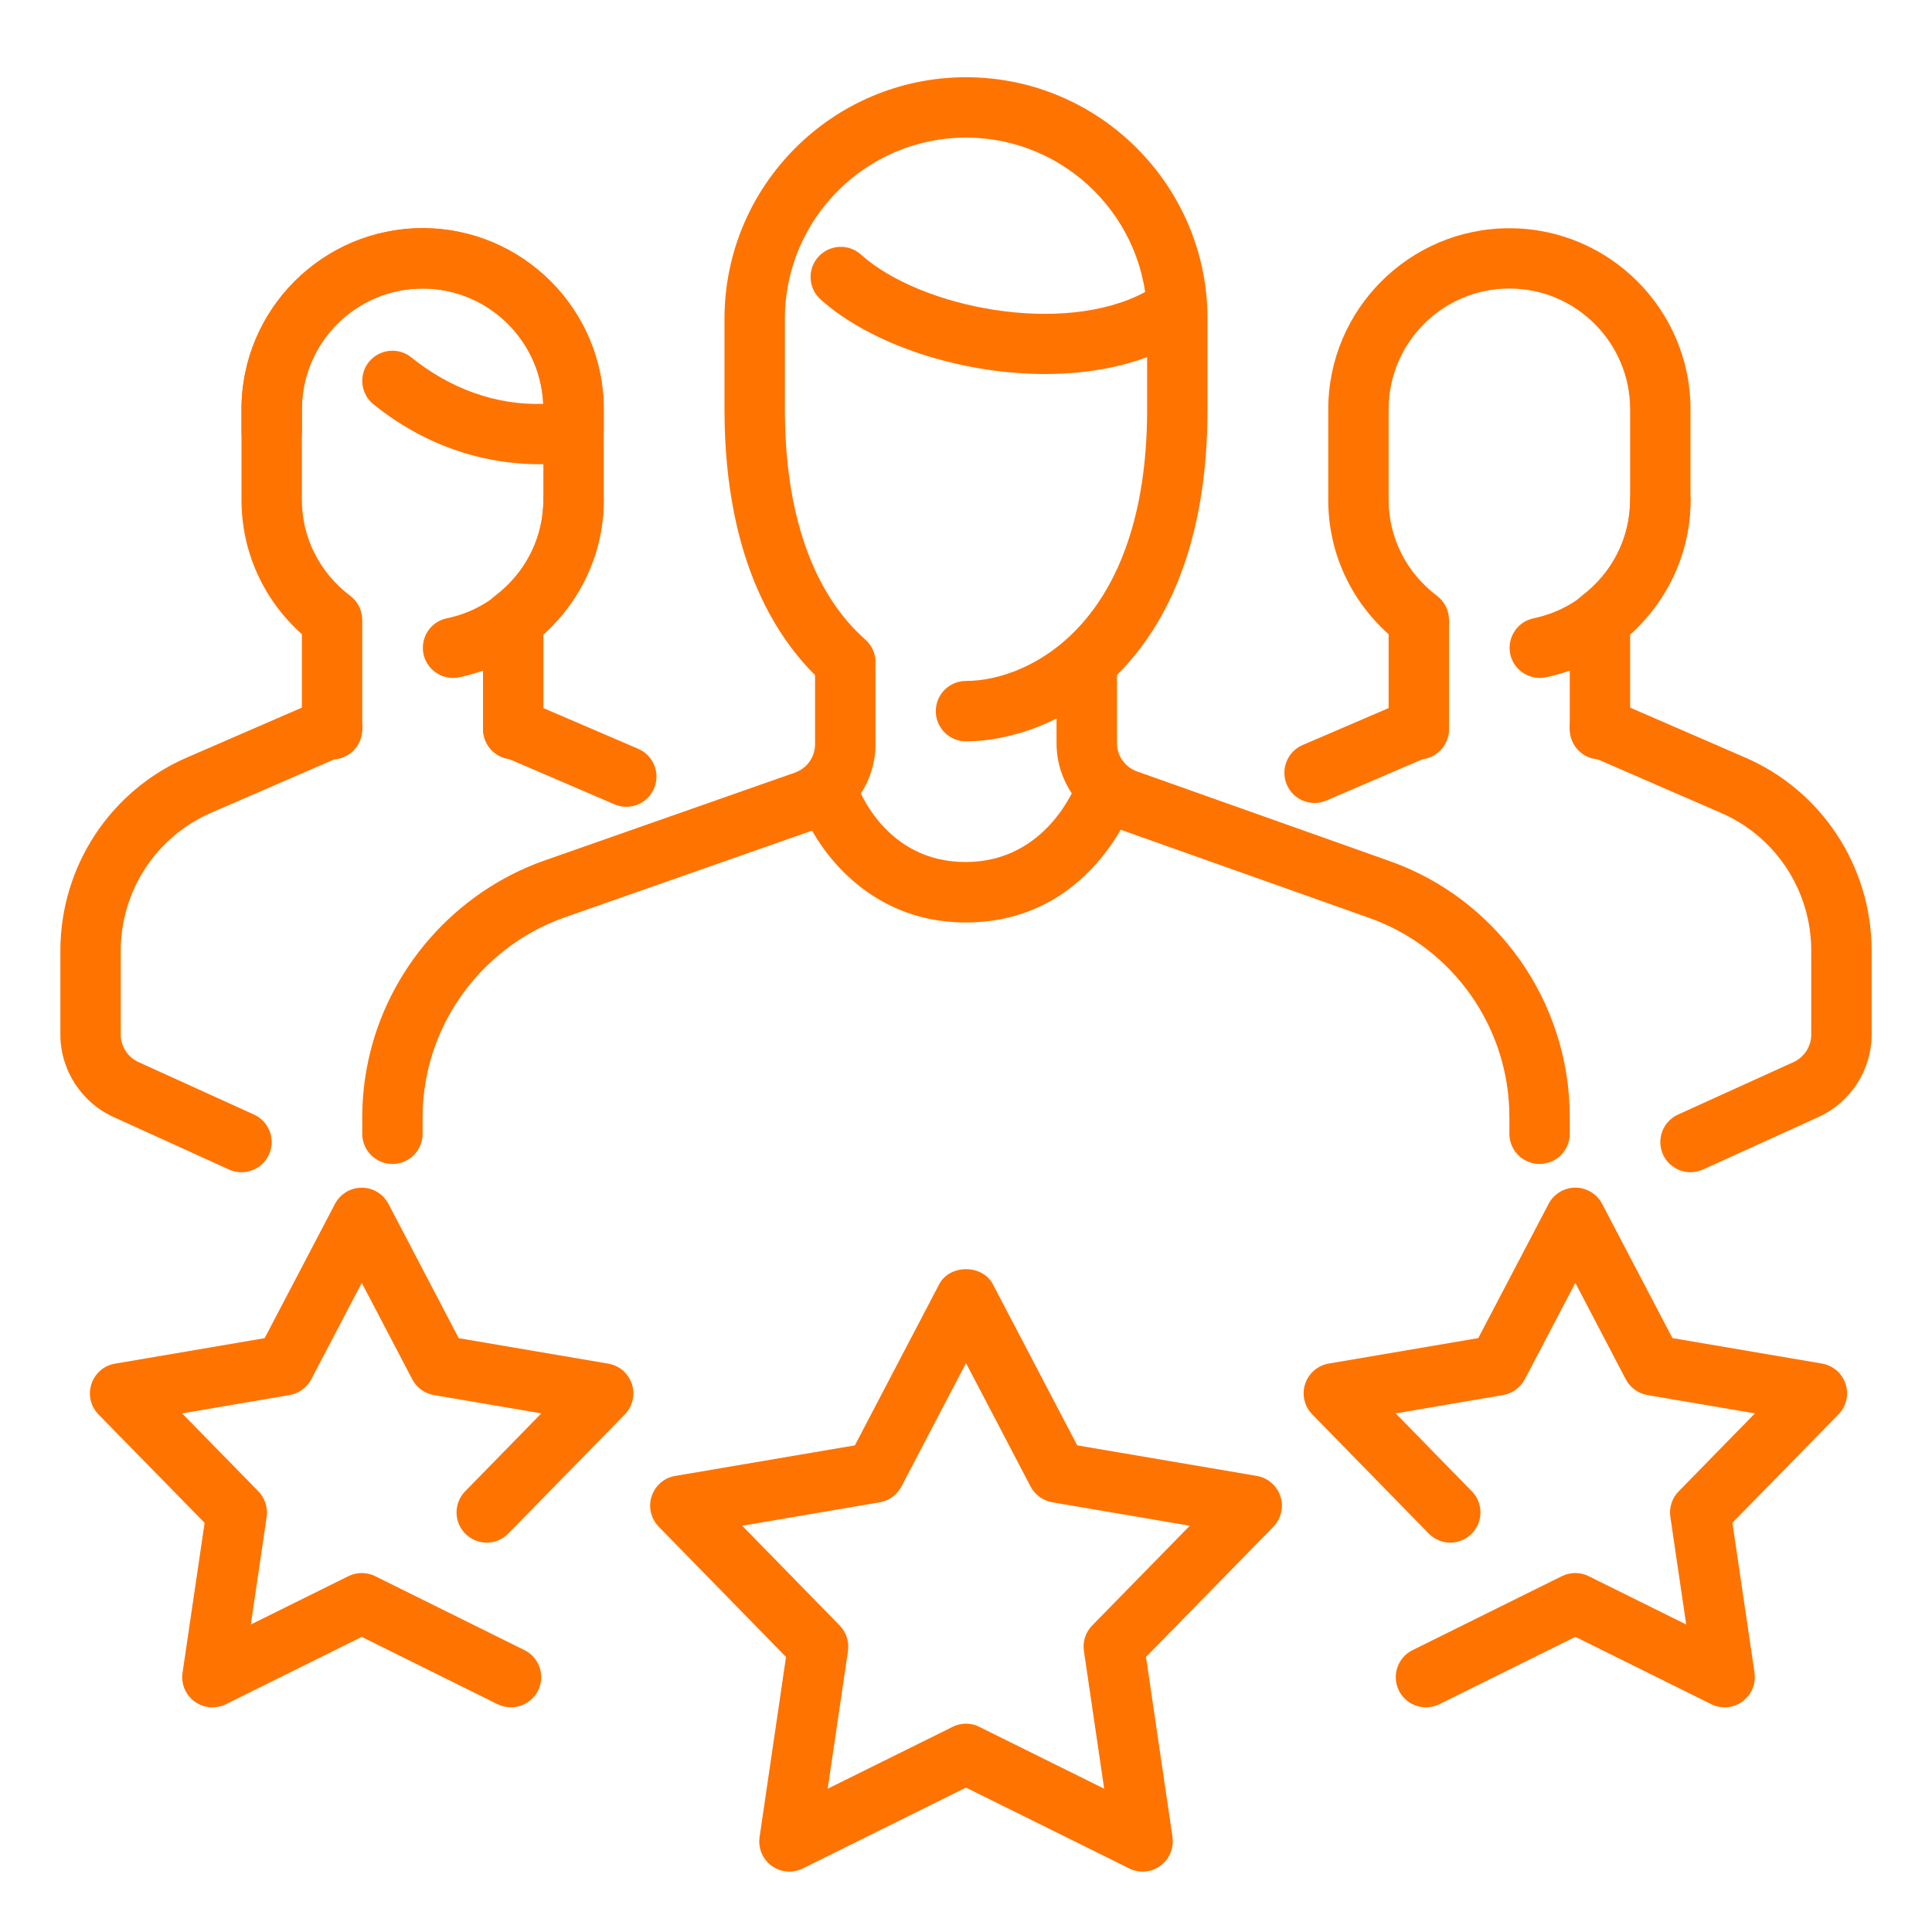
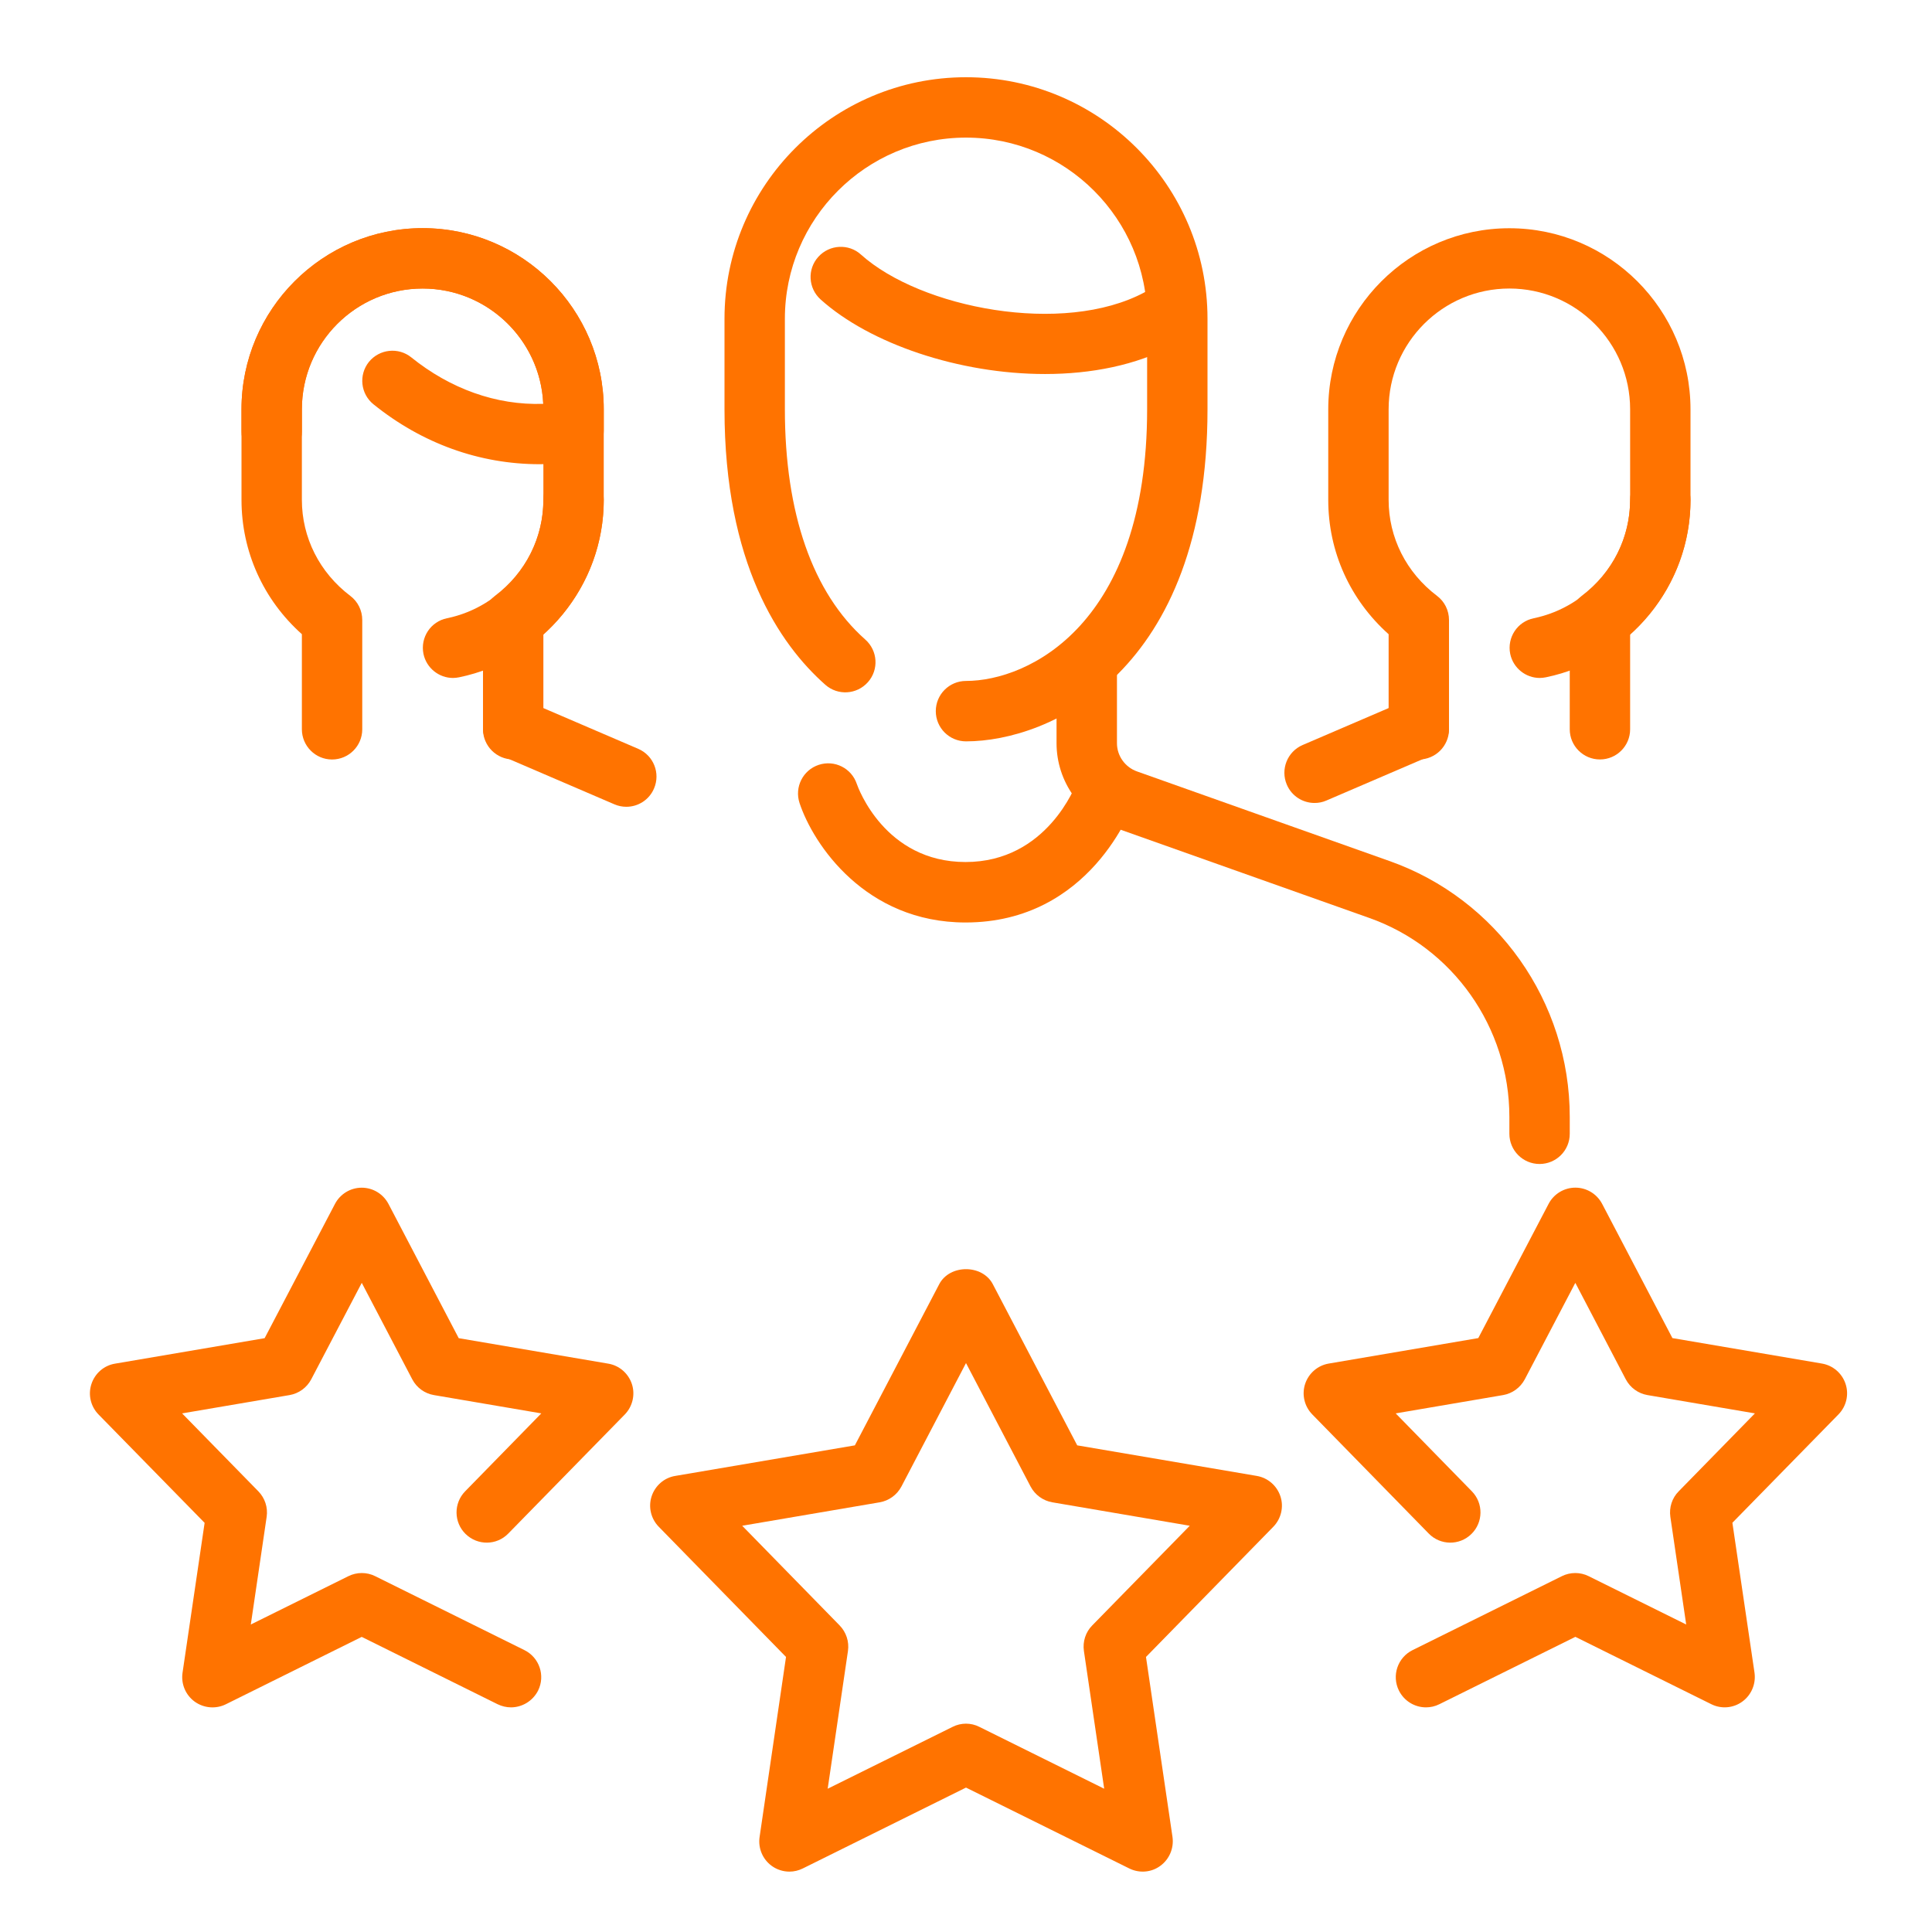
<svg xmlns="http://www.w3.org/2000/svg" width="44" height="44" viewBox="0 0 44 44" fill="none">
  <path d="M11.688 17.296C11.308 17.296 11 16.988 11 16.608V14.118C11 13.902 11.1 13.7 11.272 13.571C11.973 13.04 12.375 12.243 12.375 11.383V9.321C12.375 7.804 11.142 6.571 9.625 6.571C8.108 6.571 6.875 7.804 6.875 9.321V11.383C6.875 12.243 7.277 13.04 7.978 13.571C8.15 13.7 8.25 13.904 8.25 14.12V16.61C8.25 16.989 7.942 17.297 7.562 17.297C7.183 17.297 6.875 16.988 6.875 16.608V14.443C5.996 13.658 5.5 12.56 5.5 11.383V9.321C5.5 7.047 7.351 5.196 9.625 5.196C11.899 5.196 13.75 7.047 13.75 9.321V11.383C13.75 12.56 13.254 13.656 12.375 14.443V16.608C12.375 16.988 12.067 17.296 11.688 17.296Z" fill="#FF7300" />
  <path d="M10.317 15.44C9.998 15.44 9.712 15.216 9.644 14.891C9.569 14.518 9.808 14.155 10.181 14.08C11.451 13.817 12.375 12.684 12.375 11.383C12.375 11.004 12.683 10.696 13.062 10.696C13.442 10.696 13.75 11.004 13.75 11.383C13.75 13.333 12.364 15.033 10.456 15.425C10.409 15.434 10.363 15.44 10.317 15.44Z" fill="#FF7300" />
  <path d="M14.264 18.374C14.174 18.374 14.081 18.356 13.993 18.318L11.417 17.211C11.067 17.061 10.906 16.657 11.056 16.308C11.205 15.957 11.609 15.799 11.958 15.947L14.535 17.054C14.884 17.204 15.045 17.608 14.895 17.957C14.784 18.219 14.53 18.374 14.264 18.374Z" fill="#FF7300" />
-   <path d="M5.5 26.697C5.405 26.697 5.308 26.678 5.215 26.635L2.584 25.439C1.849 25.103 1.375 24.366 1.375 23.561V21.655C1.375 19.727 2.516 17.995 4.282 17.241L7.289 15.936C7.641 15.785 8.042 15.944 8.194 16.292C8.344 16.64 8.184 17.046 7.836 17.197L4.826 18.503C3.564 19.044 2.75 20.28 2.75 21.655V23.561C2.75 23.829 2.908 24.076 3.153 24.188L5.785 25.384C6.13 25.541 6.282 25.949 6.126 26.294C6.01 26.547 5.76 26.697 5.5 26.697Z" fill="#FF7300" />
  <path d="M12.291 10.572C10.922 10.572 9.613 10.101 8.506 9.208C8.211 8.97 8.165 8.539 8.401 8.243C8.642 7.947 9.075 7.902 9.368 8.14C10.251 8.851 11.298 9.234 12.372 9.197C12.306 7.737 11.099 6.571 9.625 6.571C8.108 6.571 6.875 7.804 6.875 9.321V9.83C6.875 10.209 6.567 10.517 6.188 10.517C5.808 10.517 5.5 10.211 5.5 9.83V9.321C5.5 7.047 7.351 5.196 9.625 5.196C11.899 5.196 13.75 7.047 13.75 9.321V9.802C13.75 10.14 13.504 10.428 13.171 10.482C12.854 10.532 12.579 10.572 12.291 10.572Z" fill="#FF7300" />
  <path d="M36.438 17.296C36.058 17.296 35.75 16.988 35.75 16.609V14.118C35.75 13.903 35.85 13.7 36.022 13.571C36.724 13.04 37.125 12.243 37.125 11.384V9.321C37.125 7.805 35.892 6.571 34.375 6.571C32.858 6.571 31.625 7.805 31.625 9.321V11.384C31.625 12.243 32.026 13.04 32.728 13.571C32.9 13.7 33 13.904 33 14.12V16.61C33 16.989 32.692 17.297 32.312 17.297C31.933 17.297 31.625 16.989 31.625 16.61V14.444C30.746 13.659 30.25 12.562 30.25 11.385V9.323C30.25 7.048 32.101 5.198 34.375 5.198C36.649 5.198 38.5 7.048 38.5 9.323V11.385C38.5 12.562 38.004 13.658 37.125 14.444V16.61C37.125 16.988 36.817 17.296 36.438 17.296Z" fill="#FF7300" />
  <path d="M35.067 15.44C34.748 15.44 34.462 15.216 34.394 14.891C34.319 14.518 34.558 14.155 34.931 14.08C36.201 13.817 37.125 12.684 37.125 11.383C37.125 11.004 37.433 10.696 37.812 10.696C38.192 10.696 38.5 11.004 38.5 11.383C38.5 13.333 37.114 15.033 35.206 15.425C35.159 15.434 35.113 15.44 35.067 15.44Z" fill="#FF7300" />
  <path d="M29.938 18.287C29.672 18.287 29.418 18.132 29.307 17.871C29.157 17.523 29.318 17.117 29.667 16.967L32.042 15.947C32.388 15.8 32.794 15.957 32.944 16.307C33.093 16.655 32.933 17.061 32.583 17.211L30.209 18.231C30.121 18.27 30.03 18.287 29.938 18.287Z" fill="#FF7300" />
-   <path d="M38.5 26.697C38.24 26.697 37.99 26.547 37.874 26.294C37.718 25.949 37.87 25.541 38.215 25.384L40.847 24.188C41.092 24.076 41.25 23.83 41.25 23.561V21.655C41.25 20.28 40.436 19.044 39.178 18.506L36.164 17.197C35.816 17.046 35.657 16.642 35.806 16.292C35.958 15.943 36.356 15.784 36.711 15.936L39.721 17.242C41.484 17.994 42.625 19.727 42.625 21.655V23.561C42.625 24.366 42.151 25.103 41.416 25.439L38.785 26.635C38.693 26.676 38.595 26.697 38.5 26.697Z" fill="#FF7300" />
  <path d="M23.801 8.518C21.846 8.518 19.811 7.829 18.689 6.82C18.406 6.565 18.382 6.131 18.637 5.849C18.891 5.567 19.33 5.544 19.608 5.798C20.963 7.016 24.211 7.653 26.071 6.655C26.405 6.475 26.823 6.6 27.002 6.935C27.182 7.271 27.056 7.686 26.722 7.866C25.873 8.319 24.849 8.518 23.801 8.518Z" fill="#FF7300" />
  <path d="M21.99 21.009C19.709 21.009 18.52 19.229 18.209 18.288C18.09 17.926 18.286 17.538 18.646 17.419C19.007 17.3 19.393 17.495 19.513 17.853C19.541 17.936 20.151 19.632 21.99 19.632C23.845 19.632 24.498 17.883 24.527 17.809C24.655 17.453 25.054 17.267 25.404 17.394C25.761 17.52 25.949 17.909 25.824 18.267C25.784 18.38 24.834 21.009 21.99 21.009Z" fill="#FF7300" />
  <path d="M35.062 26.509C34.683 26.509 34.375 26.201 34.375 25.821V25.437C34.375 23.398 33.089 21.575 31.177 20.903L25.442 18.868C24.617 18.58 24.062 17.799 24.062 16.926V15.235C24.062 14.855 24.37 14.547 24.75 14.547C25.13 14.547 25.438 14.855 25.438 15.235V16.926C25.438 17.215 25.623 17.473 25.898 17.57L31.635 19.606C34.096 20.471 35.75 22.815 35.75 25.437V25.822C35.75 26.202 35.442 26.509 35.062 26.509Z" fill="#FF7300" />
-   <path d="M8.938 26.509C8.558 26.509 8.25 26.201 8.25 25.821V25.45C8.25 25.021 8.295 24.59 8.385 24.166C8.828 22.072 10.359 20.325 12.378 19.605L18.101 17.597C18.377 17.501 18.562 17.241 18.562 16.952V15.234C18.562 14.854 18.87 14.546 19.25 14.546C19.63 14.546 19.938 14.854 19.938 15.234V16.952C19.938 17.824 19.383 18.605 18.556 18.895L12.837 20.901C11.265 21.461 10.075 22.821 9.729 24.45C9.659 24.78 9.625 25.117 9.625 25.45V25.821C9.625 26.202 9.317 26.509 8.938 26.509Z" fill="#FF7300" />
  <path d="M22 16.884C21.62 16.884 21.312 16.576 21.312 16.196C21.312 15.816 21.62 15.508 22 15.508C23.427 15.508 26.125 14.216 26.125 9.321V7.259C26.125 4.984 24.274 3.134 22 3.134C19.726 3.134 17.875 4.984 17.875 7.259V9.321C17.875 11.691 18.509 13.505 19.706 14.565C19.991 14.817 20.019 15.251 19.766 15.536C19.511 15.822 19.078 15.845 18.796 15.595C17.748 14.668 16.5 12.829 16.5 9.321V7.259C16.5 4.225 18.967 1.759 22 1.759C25.033 1.759 27.5 4.225 27.5 7.259V9.321C27.5 15.304 23.903 16.884 22 16.884Z" fill="#FF7300" />
  <path d="M32.475 38.884C32.222 38.884 31.98 38.743 31.859 38.501C31.691 38.16 31.83 37.749 32.171 37.58L35.571 35.896C35.762 35.801 35.991 35.801 36.18 35.896L38.402 36.997L38.041 34.544C38.011 34.332 38.079 34.117 38.231 33.964L39.967 32.189L37.52 31.772C37.309 31.736 37.126 31.603 37.026 31.413L35.877 29.216L34.726 31.413C34.625 31.603 34.442 31.736 34.232 31.772L31.786 32.189L33.521 33.964C33.787 34.236 33.781 34.671 33.51 34.936C33.238 35.203 32.802 35.197 32.538 34.925L29.886 32.212C29.707 32.029 29.644 31.762 29.723 31.519C29.803 31.276 30.009 31.097 30.262 31.054L33.667 30.474L35.269 27.416C35.388 27.189 35.624 27.048 35.878 27.048C36.135 27.048 36.367 27.191 36.487 27.416L38.088 30.474L41.493 31.054C41.746 31.097 41.953 31.277 42.032 31.519C42.112 31.761 42.049 32.029 41.87 32.212L39.454 34.68L39.958 38.096C39.993 38.349 39.887 38.602 39.681 38.752C39.475 38.903 39.2 38.926 38.972 38.811L35.878 37.278L32.783 38.811C32.682 38.862 32.578 38.884 32.475 38.884Z" fill="#FF7300" />
  <path d="M17.98 42.625C17.837 42.625 17.695 42.581 17.575 42.494C17.369 42.344 17.262 42.092 17.299 41.837L17.901 37.736L15.003 34.771C14.824 34.588 14.761 34.321 14.84 34.078C14.92 33.835 15.126 33.654 15.379 33.613L19.469 32.917L21.391 29.245C21.63 28.791 22.371 28.791 22.61 29.245L24.533 32.917L28.622 33.613C28.875 33.656 29.081 33.836 29.161 34.078C29.241 34.32 29.177 34.588 28.999 34.771L26.099 37.736L26.703 41.837C26.738 42.09 26.632 42.343 26.426 42.493C26.22 42.646 25.945 42.666 25.717 42.552L22 40.711L18.285 42.552C18.189 42.6 18.084 42.625 17.98 42.625ZM16.903 34.748L19.122 37.018C19.272 37.172 19.342 37.386 19.312 37.598L18.85 40.737L21.695 39.328C21.886 39.231 22.114 39.231 22.304 39.328L25.147 40.737L24.685 37.598C24.655 37.386 24.724 37.17 24.875 37.018L27.096 34.748L23.965 34.214C23.755 34.178 23.572 34.045 23.471 33.855L22 31.043L20.529 33.855C20.428 34.045 20.245 34.178 20.035 34.214L16.903 34.748Z" fill="#FF7300" />
  <path d="M11.637 38.884C11.534 38.884 11.43 38.86 11.331 38.812L8.238 37.279L5.143 38.814C4.916 38.926 4.642 38.904 4.433 38.753C4.227 38.603 4.12 38.35 4.157 38.097L4.66 34.682L2.244 32.214C2.065 32.031 2.002 31.764 2.082 31.521C2.162 31.277 2.368 31.097 2.621 31.056L6.027 30.476L7.629 27.418C7.748 27.191 7.983 27.049 8.238 27.049C8.495 27.049 8.727 27.192 8.847 27.418L10.447 30.476L13.852 31.056C14.105 31.098 14.311 31.279 14.391 31.521C14.47 31.763 14.407 32.031 14.229 32.214L11.576 34.925C11.313 35.197 10.878 35.203 10.604 34.936C10.333 34.671 10.328 34.236 10.593 33.964L12.328 32.189L9.882 31.772C9.67 31.736 9.489 31.603 9.389 31.413L8.239 29.216L7.088 31.413C6.988 31.603 6.805 31.736 6.595 31.772L4.147 32.189L5.884 33.964C6.034 34.118 6.104 34.332 6.073 34.544L5.712 36.997L7.935 35.896C8.126 35.801 8.355 35.801 8.544 35.896L11.943 37.58C12.284 37.749 12.423 38.16 12.255 38.501C12.132 38.743 11.888 38.884 11.637 38.884Z" fill="#FF7300" />
</svg>